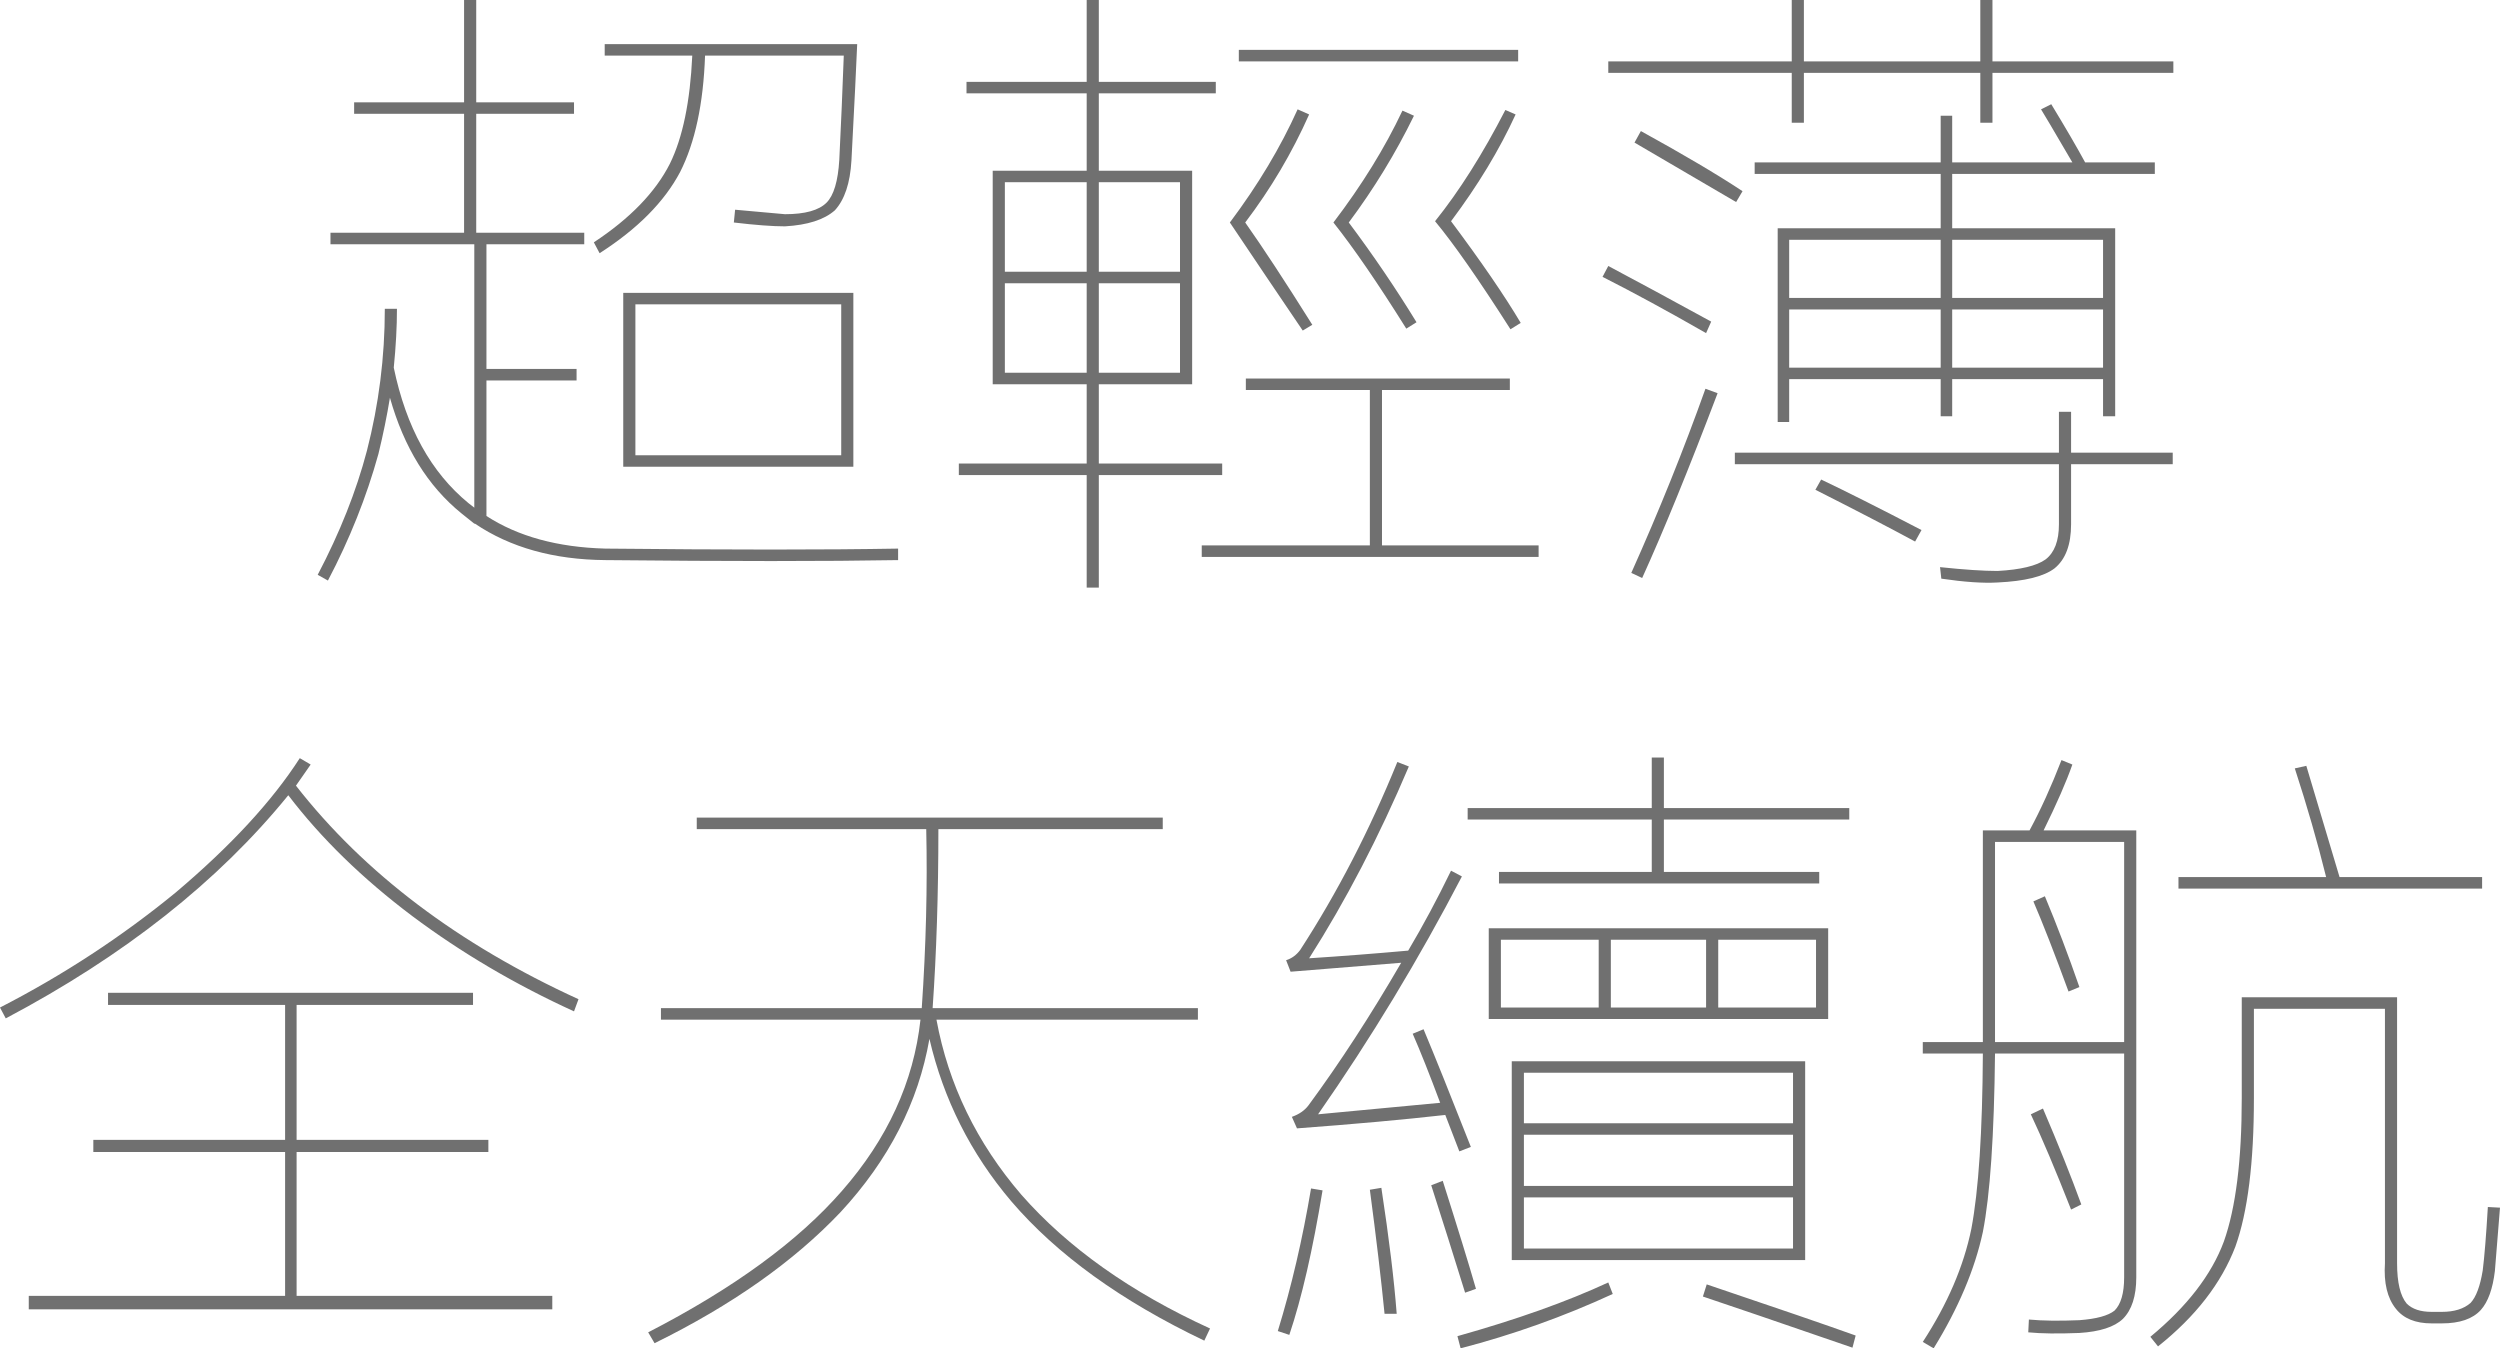
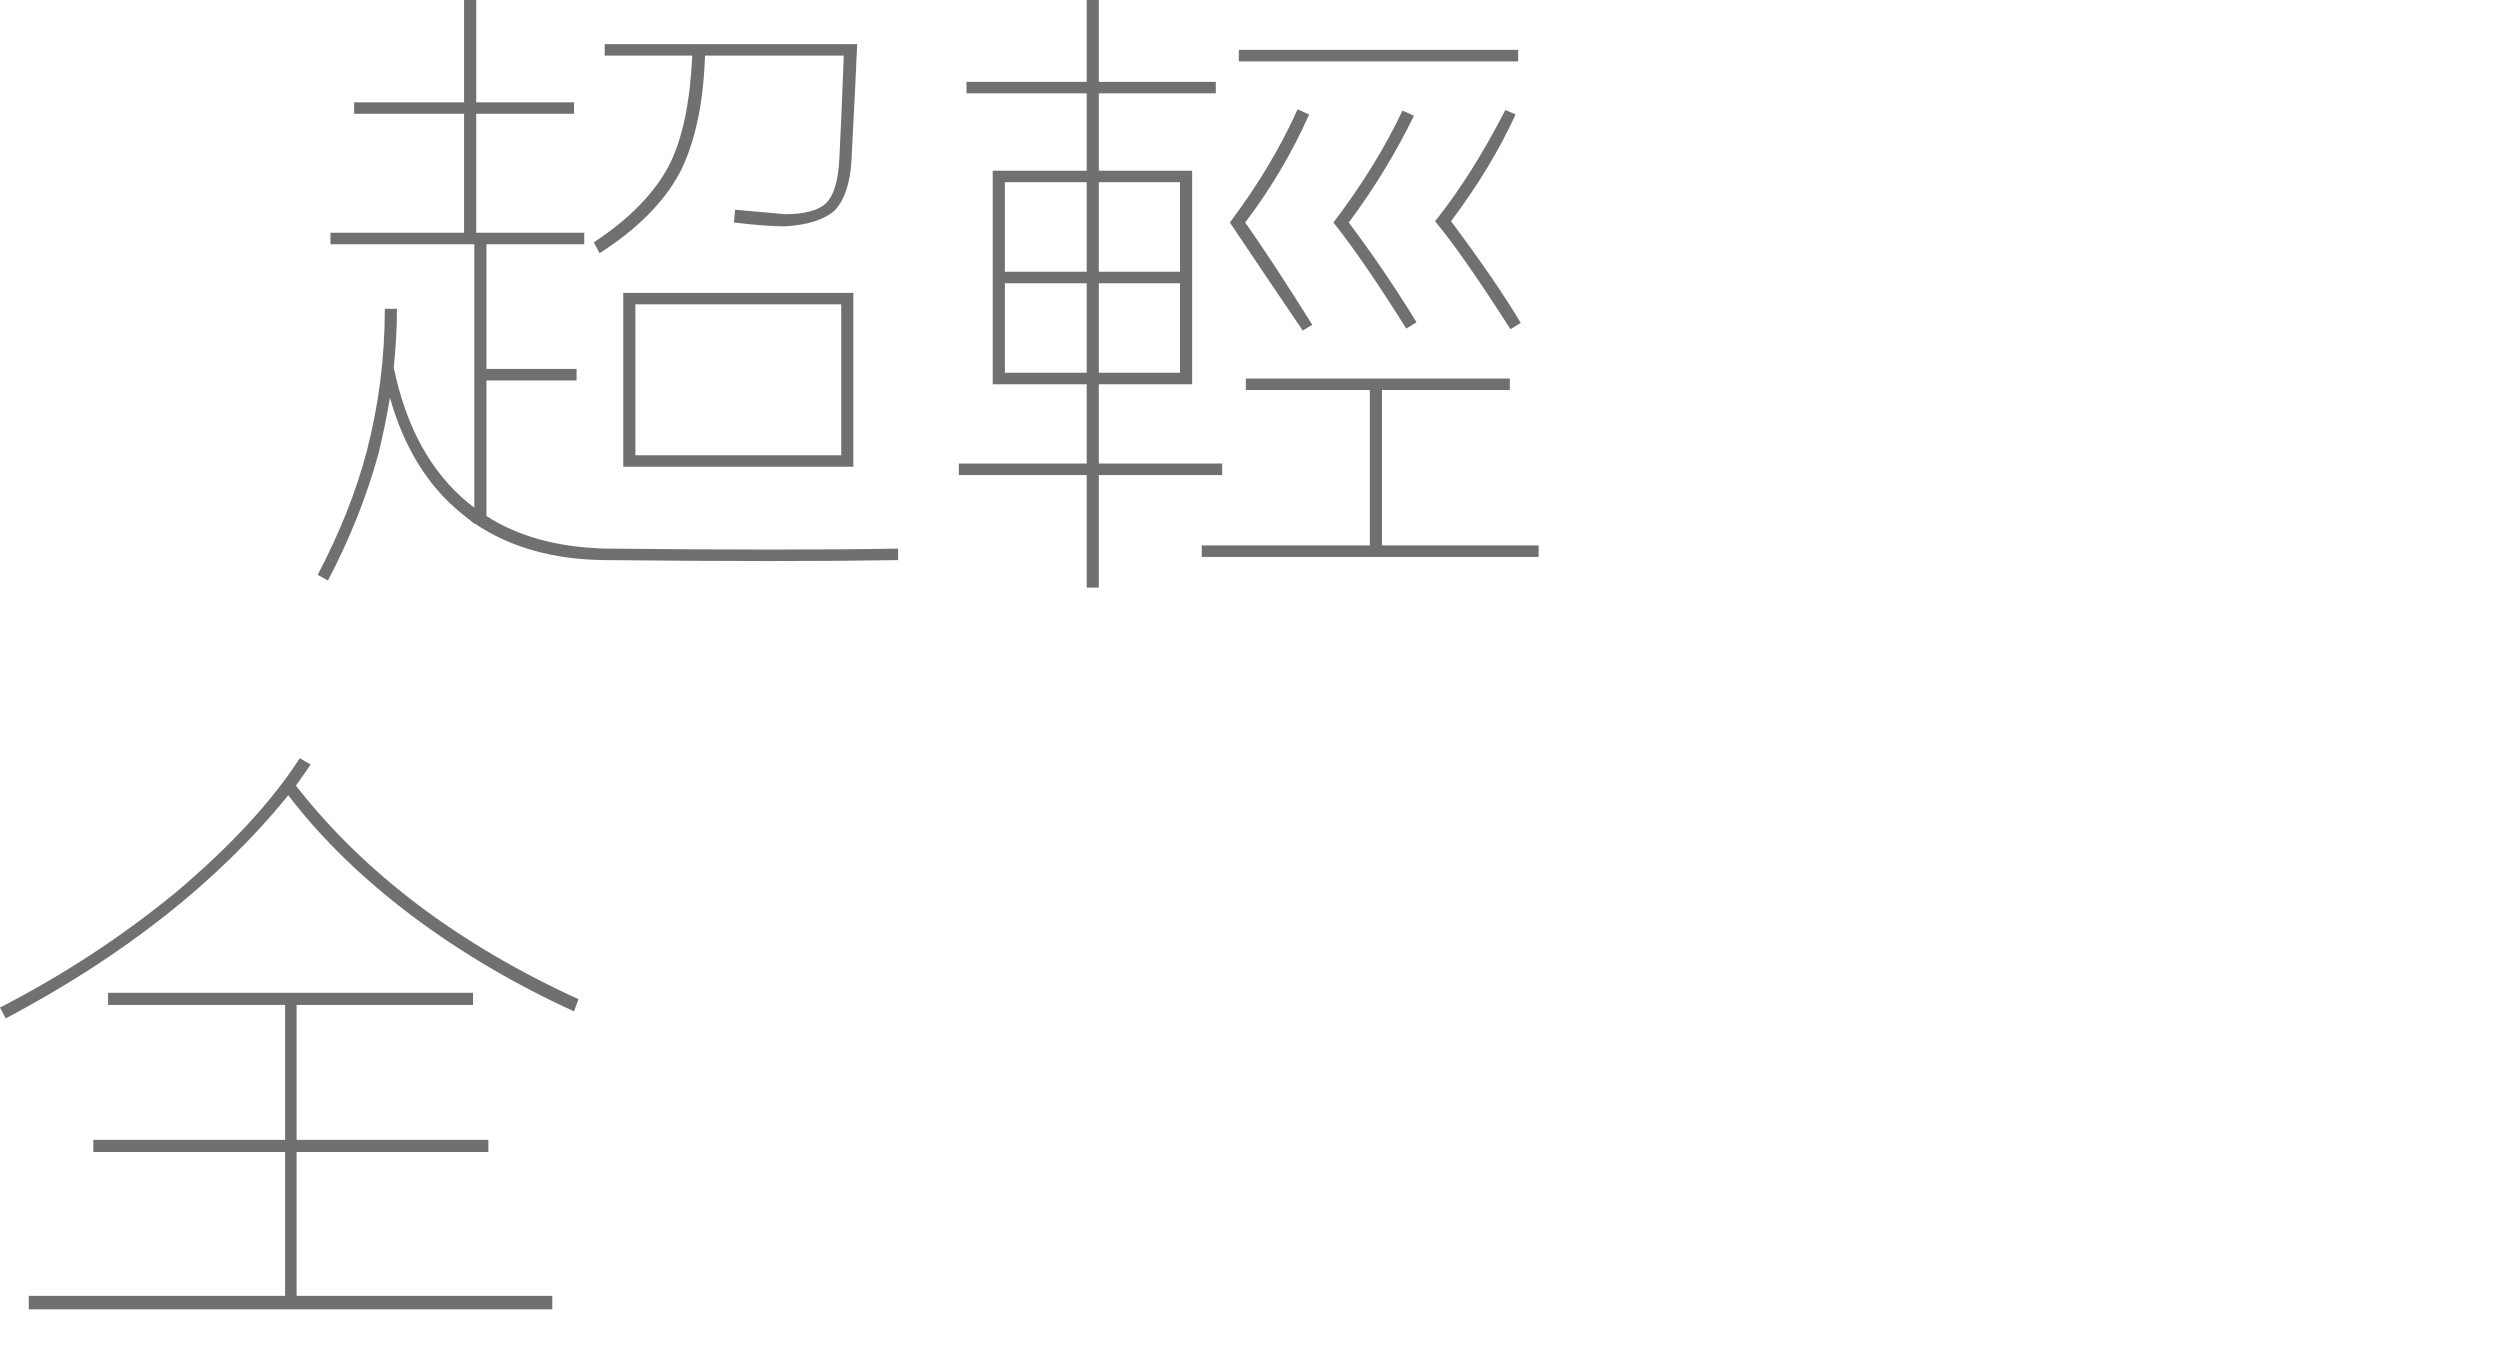
<svg xmlns="http://www.w3.org/2000/svg" width="178px" height="96px" viewBox="0 0 178 96" version="1.1">
  <title>编组 2@3x</title>
  <g id="页面-1" stroke="none" stroke-width="1" fill="none" fill-rule="evenodd">
    <g id="编组-2" transform="translate(-70, -3)">
      <rect id="矩形" x="0" y="0" width="318" height="101" />
      <g id="超輕薄-全天續航" transform="translate(70, 3)" fill="#707070" fill-rule="nonzero">
        <path d="M59.895,32.413 L59.895,21.67 L45.24,21.67 L45.24,32.413 L59.895,32.413 Z M60.759,33.233 L44.375,33.233 L44.375,20.85 L60.759,20.85 L60.759,33.233 Z M50.2,3.961 C50.079,7.39 49.487,10.152 48.425,12.246 C47.303,14.371 45.391,16.298 42.691,18.028 L42.281,17.254 C44.86,15.554 46.666,13.688 47.697,11.654 C48.608,9.803 49.138,7.238 49.29,3.961 L43.055,3.961 L43.055,3.141 L61.032,3.141 C60.972,4.628 60.835,7.39 60.623,11.427 C60.532,13.035 60.137,14.219 59.44,14.977 C58.681,15.645 57.498,16.025 55.89,16.116 C55.01,16.116 53.796,16.025 52.249,15.842 L52.34,14.932 C52.734,14.962 53.917,15.069 55.89,15.251 C57.316,15.251 58.302,14.977 58.848,14.431 C59.364,13.915 59.667,12.899 59.758,11.381 C59.879,8.923 59.986,6.449 60.077,3.961 L50.2,3.961 Z M34.635,36.738 C36.88,38.195 39.702,38.969 43.1,39.06 C51.9,39.151 58.848,39.151 63.945,39.06 L63.945,39.879 C58.848,39.97 51.9,39.97 43.1,39.879 C39.429,39.849 36.334,38.984 33.816,37.284 L33.77,37.284 C33.467,37.042 33.164,36.799 32.86,36.556 C30.463,34.614 28.764,31.867 27.763,28.316 C27.55,29.621 27.277,30.957 26.943,32.322 C26.094,35.388 24.895,38.392 23.348,41.336 L22.62,40.926 C24.198,37.922 25.366,34.978 26.124,32.095 C26.974,28.787 27.399,25.418 27.399,21.988 L28.263,21.988 C28.263,23.263 28.188,24.659 28.036,26.176 C28.916,30.425 30.691,33.642 33.361,35.828 C33.512,35.949 33.649,36.055 33.77,36.146 L33.77,17.39 L23.53,17.39 L23.53,16.571 L33.042,16.571 L33.042,8.103 L25.214,8.103 L25.214,7.284 L33.042,7.284 L33.042,0 L33.907,0 L33.907,7.284 L40.87,7.284 L40.87,8.103 L33.907,8.103 L33.907,16.571 L41.599,16.571 L41.599,17.39 L34.635,17.39 L34.635,26.268 L41.052,26.268 L41.052,27.087 L34.635,27.087 L34.635,36.738 Z" id="形状" />
        <path d="M88.204,3.551 L108.093,3.551 L108.093,4.37 L88.204,4.37 L88.204,3.551 Z M98.398,38.832 L109.549,38.832 L109.549,39.652 L85.564,39.652 L85.564,38.832 L97.534,38.832 L97.534,27.77 L88.704,27.77 L88.704,26.95 L107.501,26.95 L107.501,27.77 L98.398,27.77 L98.398,38.832 Z M92.391,7.785 L93.21,8.149 C91.996,10.88 90.479,13.445 88.659,15.842 C89.903,17.603 91.496,20.031 93.437,23.126 L92.755,23.536 C91.025,20.987 89.296,18.422 87.566,15.842 C89.569,13.172 91.177,10.486 92.391,7.785 Z M99.855,7.876 L100.674,8.24 C99.369,10.911 97.822,13.445 96.032,15.842 C97.761,18.149 99.369,20.516 100.856,22.944 L100.128,23.399 C98.095,20.152 96.365,17.633 94.939,15.842 C96.972,13.172 98.611,10.516 99.855,7.876 Z M107.182,7.83 L107.911,8.149 C106.758,10.668 105.225,13.202 103.314,15.751 C105.468,18.635 107.122,21.047 108.275,22.99 L107.546,23.445 C105.301,19.924 103.511,17.36 102.176,15.751 C103.905,13.597 105.574,10.956 107.182,7.83 Z M78.236,12.155 L84.881,12.155 L84.881,27.36 L78.236,27.36 L78.236,33.005 L87.02,33.005 L87.02,33.825 L78.236,33.825 L78.236,41.837 L77.372,41.837 L77.372,33.825 L68.269,33.825 L68.269,33.005 L77.372,33.005 L77.372,27.36 L70.681,27.36 L70.681,12.155 L77.372,12.155 L77.372,6.647 L68.815,6.647 L68.815,5.827 L77.372,5.827 L77.372,0 L78.236,0 L78.236,5.827 L86.565,5.827 L86.565,6.647 L78.236,6.647 L78.236,12.155 Z M84.016,26.541 L84.016,20.167 L78.236,20.167 L78.236,26.541 L84.016,26.541 Z M84.016,19.348 L84.016,12.974 L78.236,12.974 L78.236,19.348 L84.016,19.348 Z M77.372,26.541 L77.372,20.167 L71.546,20.167 L71.546,26.541 L77.372,26.541 Z M77.372,19.348 L77.372,12.974 L71.546,12.974 L71.546,19.348 L77.372,19.348 Z" id="形状" />
-         <path d="M147.461,33.051 L147.461,37.33 C147.461,38.787 147.067,39.834 146.278,40.471 C145.519,41.048 144.169,41.382 142.227,41.473 C141.195,41.533 139.86,41.442 138.222,41.2 L138.131,40.38 C139.86,40.562 141.226,40.653 142.227,40.653 C143.866,40.562 145.003,40.289 145.641,39.834 C146.278,39.348 146.596,38.514 146.596,37.33 L146.596,33.051 L123.521,33.051 L123.521,32.231 L146.596,32.231 L146.596,29.318 L147.461,29.318 L147.461,32.231 L154.698,32.231 L154.698,33.051 L147.461,33.051 Z M148.462,11.563 L153.423,11.563 L153.423,12.383 L138.996,12.383 L138.996,16.252 L150.601,16.252 L150.601,29.636 L149.737,29.636 L149.737,26.996 L138.996,26.996 L138.996,29.636 L138.176,29.636 L138.176,26.996 L127.39,26.996 L127.39,30.046 L126.571,30.046 L126.571,16.252 L138.176,16.252 L138.176,12.383 L124.932,12.383 L124.932,11.563 L138.176,11.563 L138.176,8.24 L138.996,8.24 L138.996,11.563 L147.552,11.563 C146.187,9.226 145.443,7.967 145.322,7.785 L146.05,7.42 C147.082,9.12 147.886,10.501 148.462,11.563 Z M149.737,26.176 L149.737,22.034 L138.996,22.034 L138.996,26.176 L149.737,26.176 Z M149.737,21.214 L149.737,17.072 L138.996,17.072 L138.996,21.214 L149.737,21.214 Z M138.176,26.176 L138.176,22.034 L127.39,22.034 L127.39,26.176 L138.176,26.176 Z M138.176,21.214 L138.176,17.072 L127.39,17.072 L127.39,21.214 L138.176,21.214 Z M129.256,34.872 L129.666,34.143 C131.395,34.963 133.777,36.161 136.811,37.74 L136.356,38.559 C134.505,37.558 132.138,36.328 129.256,34.872 Z M114.51,18.938 C116.512,20 118.955,21.321 121.837,22.899 L121.473,23.718 C118.773,22.17 116.315,20.835 114.1,19.712 L114.51,18.938 Z M121.428,27.679 L122.293,27.997 C120.229,33.43 118.439,37.816 116.922,41.154 L116.148,40.79 C118.121,36.389 119.88,32.019 121.428,27.679 Z M116.831,9.332 C119.865,11.002 122.277,12.428 124.068,13.612 L123.612,14.386 C121.215,12.99 118.803,11.578 116.376,10.152 L116.831,9.332 Z M141.863,5.19 L141.863,8.741 L140.998,8.741 L140.998,5.19 L128.437,5.19 L128.437,8.741 L127.572,8.741 L127.572,5.19 L114.51,5.19 L114.51,4.37 L127.572,4.37 L127.572,0 L128.437,0 L128.437,4.37 L140.998,4.37 L140.998,0 L141.863,0 L141.863,4.37 L154.743,4.37 L154.743,5.19 L141.863,5.19 Z" id="形状" />
        <path d="M21.072,55.939 C25.927,62.16 32.633,67.229 41.189,71.144 L40.87,72.009 C36.683,70.097 32.845,67.836 29.356,65.226 C25.806,62.555 22.863,59.687 20.526,56.621 C15.55,62.752 8.845,68.048 0.41,72.509 L0,71.736 C4.491,69.429 8.663,66.698 12.516,63.541 C16.43,60.233 19.373,57.046 21.345,53.981 L22.119,54.436 C21.482,55.347 21.133,55.848 21.072,55.939 Z M21.118,92.267 L39.323,92.267 L39.323,93.223 L2.048,93.223 L2.048,92.267 L20.299,92.267 L20.299,82.024 L6.645,82.024 L6.645,81.159 L20.299,81.159 L20.299,71.553 L7.692,71.553 L7.692,70.688 L33.679,70.688 L33.679,71.553 L21.118,71.553 L21.118,81.159 L34.772,81.159 L34.772,82.024 L21.118,82.024 L21.118,92.267 Z" id="形状" />
-         <path d="M66.676,72.601 C67.526,77.214 69.543,81.372 72.729,85.074 C76.036,88.838 80.512,92.009 86.155,94.589 L85.746,95.454 C79.829,92.631 75.248,89.323 72.001,85.529 C69.119,82.13 67.177,78.276 66.175,73.966 C65.387,78.488 63.278,82.601 59.849,86.303 C56.512,89.824 52.097,92.935 46.605,95.636 L46.15,94.862 C52.218,91.736 56.815,88.382 59.94,84.801 C63.187,81.098 65.053,77.032 65.538,72.601 L47.06,72.601 L47.06,71.781 L65.629,71.781 C65.933,67.35 66.039,63.101 65.948,59.034 L49.609,59.034 L49.609,58.215 L82.788,58.215 L82.788,59.034 L66.813,59.034 C66.813,63.617 66.676,67.866 66.403,71.781 L85.291,71.781 L85.291,72.601 L66.676,72.601 Z" id="路径" />
-         <path d="M101.903,84.391 L102.722,84.073 C103.784,87.411 104.573,89.976 105.089,91.766 L104.315,92.039 C103.526,89.49 102.722,86.941 101.903,84.391 Z M97.534,84.71 L98.353,84.573 C98.899,88.155 99.263,91.144 99.445,93.542 L98.58,93.542 C98.338,91.083 97.989,88.139 97.534,84.71 Z M93.346,84.619 L94.166,84.755 C93.468,89.004 92.679,92.434 91.799,95.044 L90.98,94.771 C91.951,91.614 92.74,88.231 93.346,84.619 Z M118.469,62.084 L129.529,62.084 L129.529,62.904 L106.727,62.904 L106.727,62.084 L117.605,62.084 L117.605,58.351 L104.497,58.351 L104.497,57.532 L117.605,57.532 L117.605,53.936 L118.469,53.936 L118.469,57.532 L131.668,57.532 L131.668,58.351 L118.469,58.351 L118.469,62.084 Z M113.827,71.736 L113.827,66.91 L106.864,66.91 L106.864,71.736 L113.827,71.736 Z M121.473,71.736 L121.473,66.91 L114.692,66.91 L114.692,71.736 L121.473,71.736 Z M129.301,71.736 L129.301,66.91 L122.338,66.91 L122.338,71.736 L129.301,71.736 Z M130.166,72.555 L105.999,72.555 L105.999,66.091 L130.166,66.091 L130.166,72.555 Z M121.246,92.313 L121.519,91.448 C126.556,93.147 130.09,94.361 132.123,95.09 L131.896,95.954 C126.525,94.103 122.975,92.889 121.246,92.313 Z M114.51,91.311 L114.828,92.13 C111.339,93.739 107.728,95.029 103.996,96 L103.769,95.135 C107.986,93.951 111.567,92.677 114.51,91.311 Z M127.663,79.975 L127.663,76.379 L108.502,76.379 L108.502,79.975 L127.663,79.975 Z M127.663,84.437 L127.663,80.795 L108.502,80.795 L108.502,84.437 L127.663,84.437 Z M128.528,89.718 L107.637,89.718 L107.637,75.56 L128.528,75.56 L128.528,89.718 Z M127.663,88.898 L127.663,85.256 L108.502,85.256 L108.502,88.898 L127.663,88.898 Z M102.904,79.384 C99.961,79.717 96.441,80.036 92.345,80.34 L91.981,79.52 C92.497,79.338 92.891,79.065 93.164,78.701 C95.379,75.696 97.579,72.312 99.764,68.549 C97.154,68.761 94.53,68.974 91.89,69.186 L91.571,68.367 C91.966,68.245 92.3,68.003 92.573,67.638 C95.212,63.572 97.518,59.11 99.491,54.254 L100.31,54.573 C98.186,59.581 95.819,64.133 93.21,68.23 C95.546,68.078 97.898,67.896 100.264,67.684 C101.326,65.893 102.343,63.996 103.314,61.993 L104.087,62.403 C101.023,68.291 97.609,73.936 93.847,79.338 C96.76,79.065 99.658,78.792 102.54,78.519 C101.781,76.485 101.129,74.846 100.583,73.602 L101.357,73.283 C102.146,75.165 103.268,77.957 104.725,81.66 L103.905,81.979 C103.572,81.129 103.238,80.264 102.904,79.384 Z" id="形状" />
-         <path d="M166.576,62.449 L176.726,62.449 L176.726,63.268 L155.107,63.268 L155.107,62.449 L165.621,62.449 C165.014,59.99 164.27,57.411 163.39,54.709 L164.21,54.527 C164.999,57.168 165.787,59.808 166.576,62.449 Z M170.672,71.007 L170.672,89.945 C170.672,91.311 170.9,92.267 171.355,92.813 C171.75,93.208 172.341,93.405 173.13,93.405 L173.858,93.405 C174.738,93.405 175.421,93.193 175.906,92.768 C176.301,92.343 176.589,91.569 176.771,90.446 C176.893,89.475 177.014,87.973 177.135,85.939 L178,85.985 C177.879,87.502 177.757,89.004 177.636,90.492 C177.484,91.766 177.15,92.692 176.635,93.269 C176.058,93.906 175.133,94.225 173.858,94.225 L173.13,94.225 C171.977,94.225 171.128,93.876 170.581,93.177 C169.975,92.419 169.717,91.341 169.808,89.945 L169.808,71.827 L160.478,71.827 L160.478,78.2 C160.478,82.783 160.038,86.303 159.158,88.762 C158.156,91.372 156.321,93.739 153.651,95.863 L153.105,95.181 C155.714,93.026 157.459,90.765 158.339,88.397 C159.188,86 159.613,82.601 159.613,78.2 L159.613,71.007 L170.672,71.007 Z M144.594,79.338 L145.458,78.928 C146.551,81.478 147.461,83.754 148.189,85.757 L147.461,86.121 C146.338,83.268 145.383,81.007 144.594,79.338 Z M144.776,64.179 L145.595,63.814 C146.445,65.848 147.264,68.003 148.053,70.279 L147.279,70.597 C146.278,67.866 145.443,65.726 144.776,64.179 Z M151.239,75.013 L142.045,75.013 C141.984,80.84 141.696,85.074 141.18,87.715 C140.604,90.385 139.436,93.147 137.676,96 L136.902,95.545 C138.662,92.844 139.815,90.158 140.361,87.487 C140.877,84.755 141.15,80.598 141.18,75.013 L136.902,75.013 L136.902,74.194 L141.18,74.194 L141.18,59.125 L144.503,59.125 C145.292,57.669 146.05,55.999 146.778,54.118 L147.552,54.436 C147.127,55.65 146.445,57.213 145.504,59.125 L152.103,59.125 L152.103,90.947 C152.103,92.282 151.785,93.269 151.148,93.906 C150.541,94.483 149.509,94.816 148.053,94.907 C146.536,94.968 145.322,94.953 144.412,94.862 L144.457,93.951 C145.428,94.042 146.627,94.058 148.053,93.997 C149.266,93.906 150.101,93.678 150.556,93.314 C151.011,92.859 151.239,92.07 151.239,90.947 L151.239,75.013 Z M151.239,74.194 L151.239,59.945 L142.045,59.945 L142.045,74.194 L151.239,74.194 Z" id="形状" />
      </g>
    </g>
  </g>
</svg>